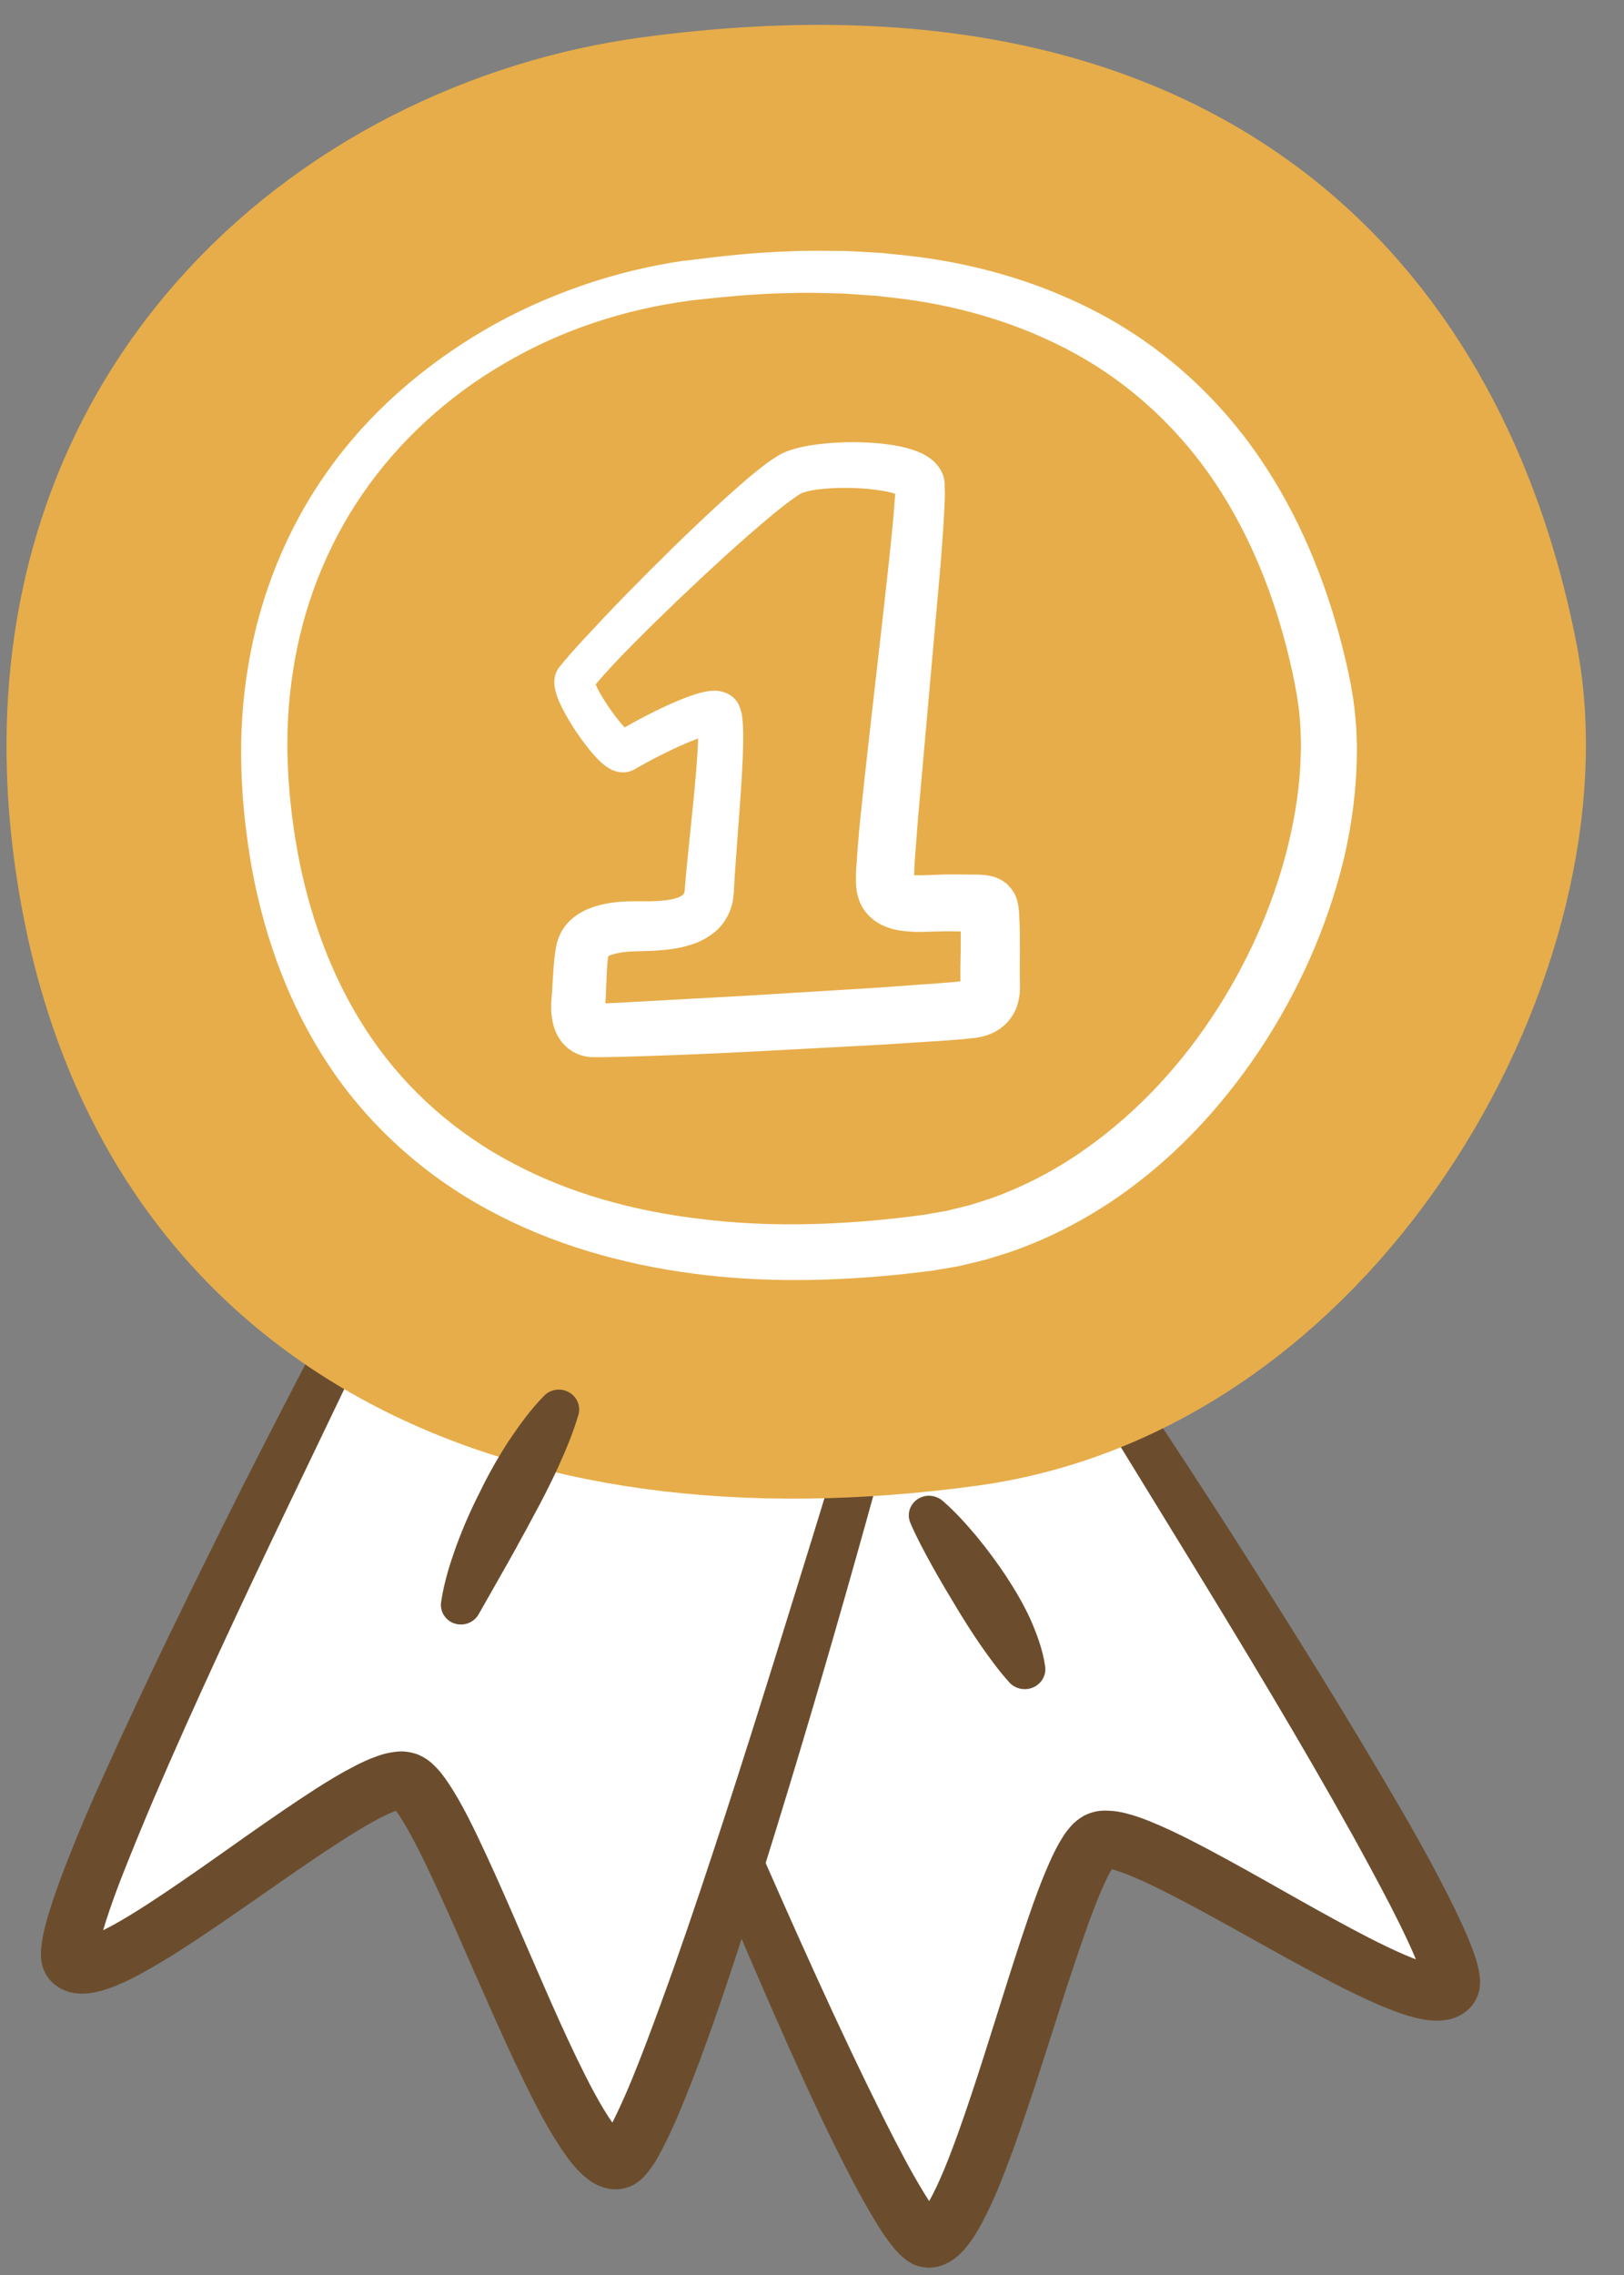
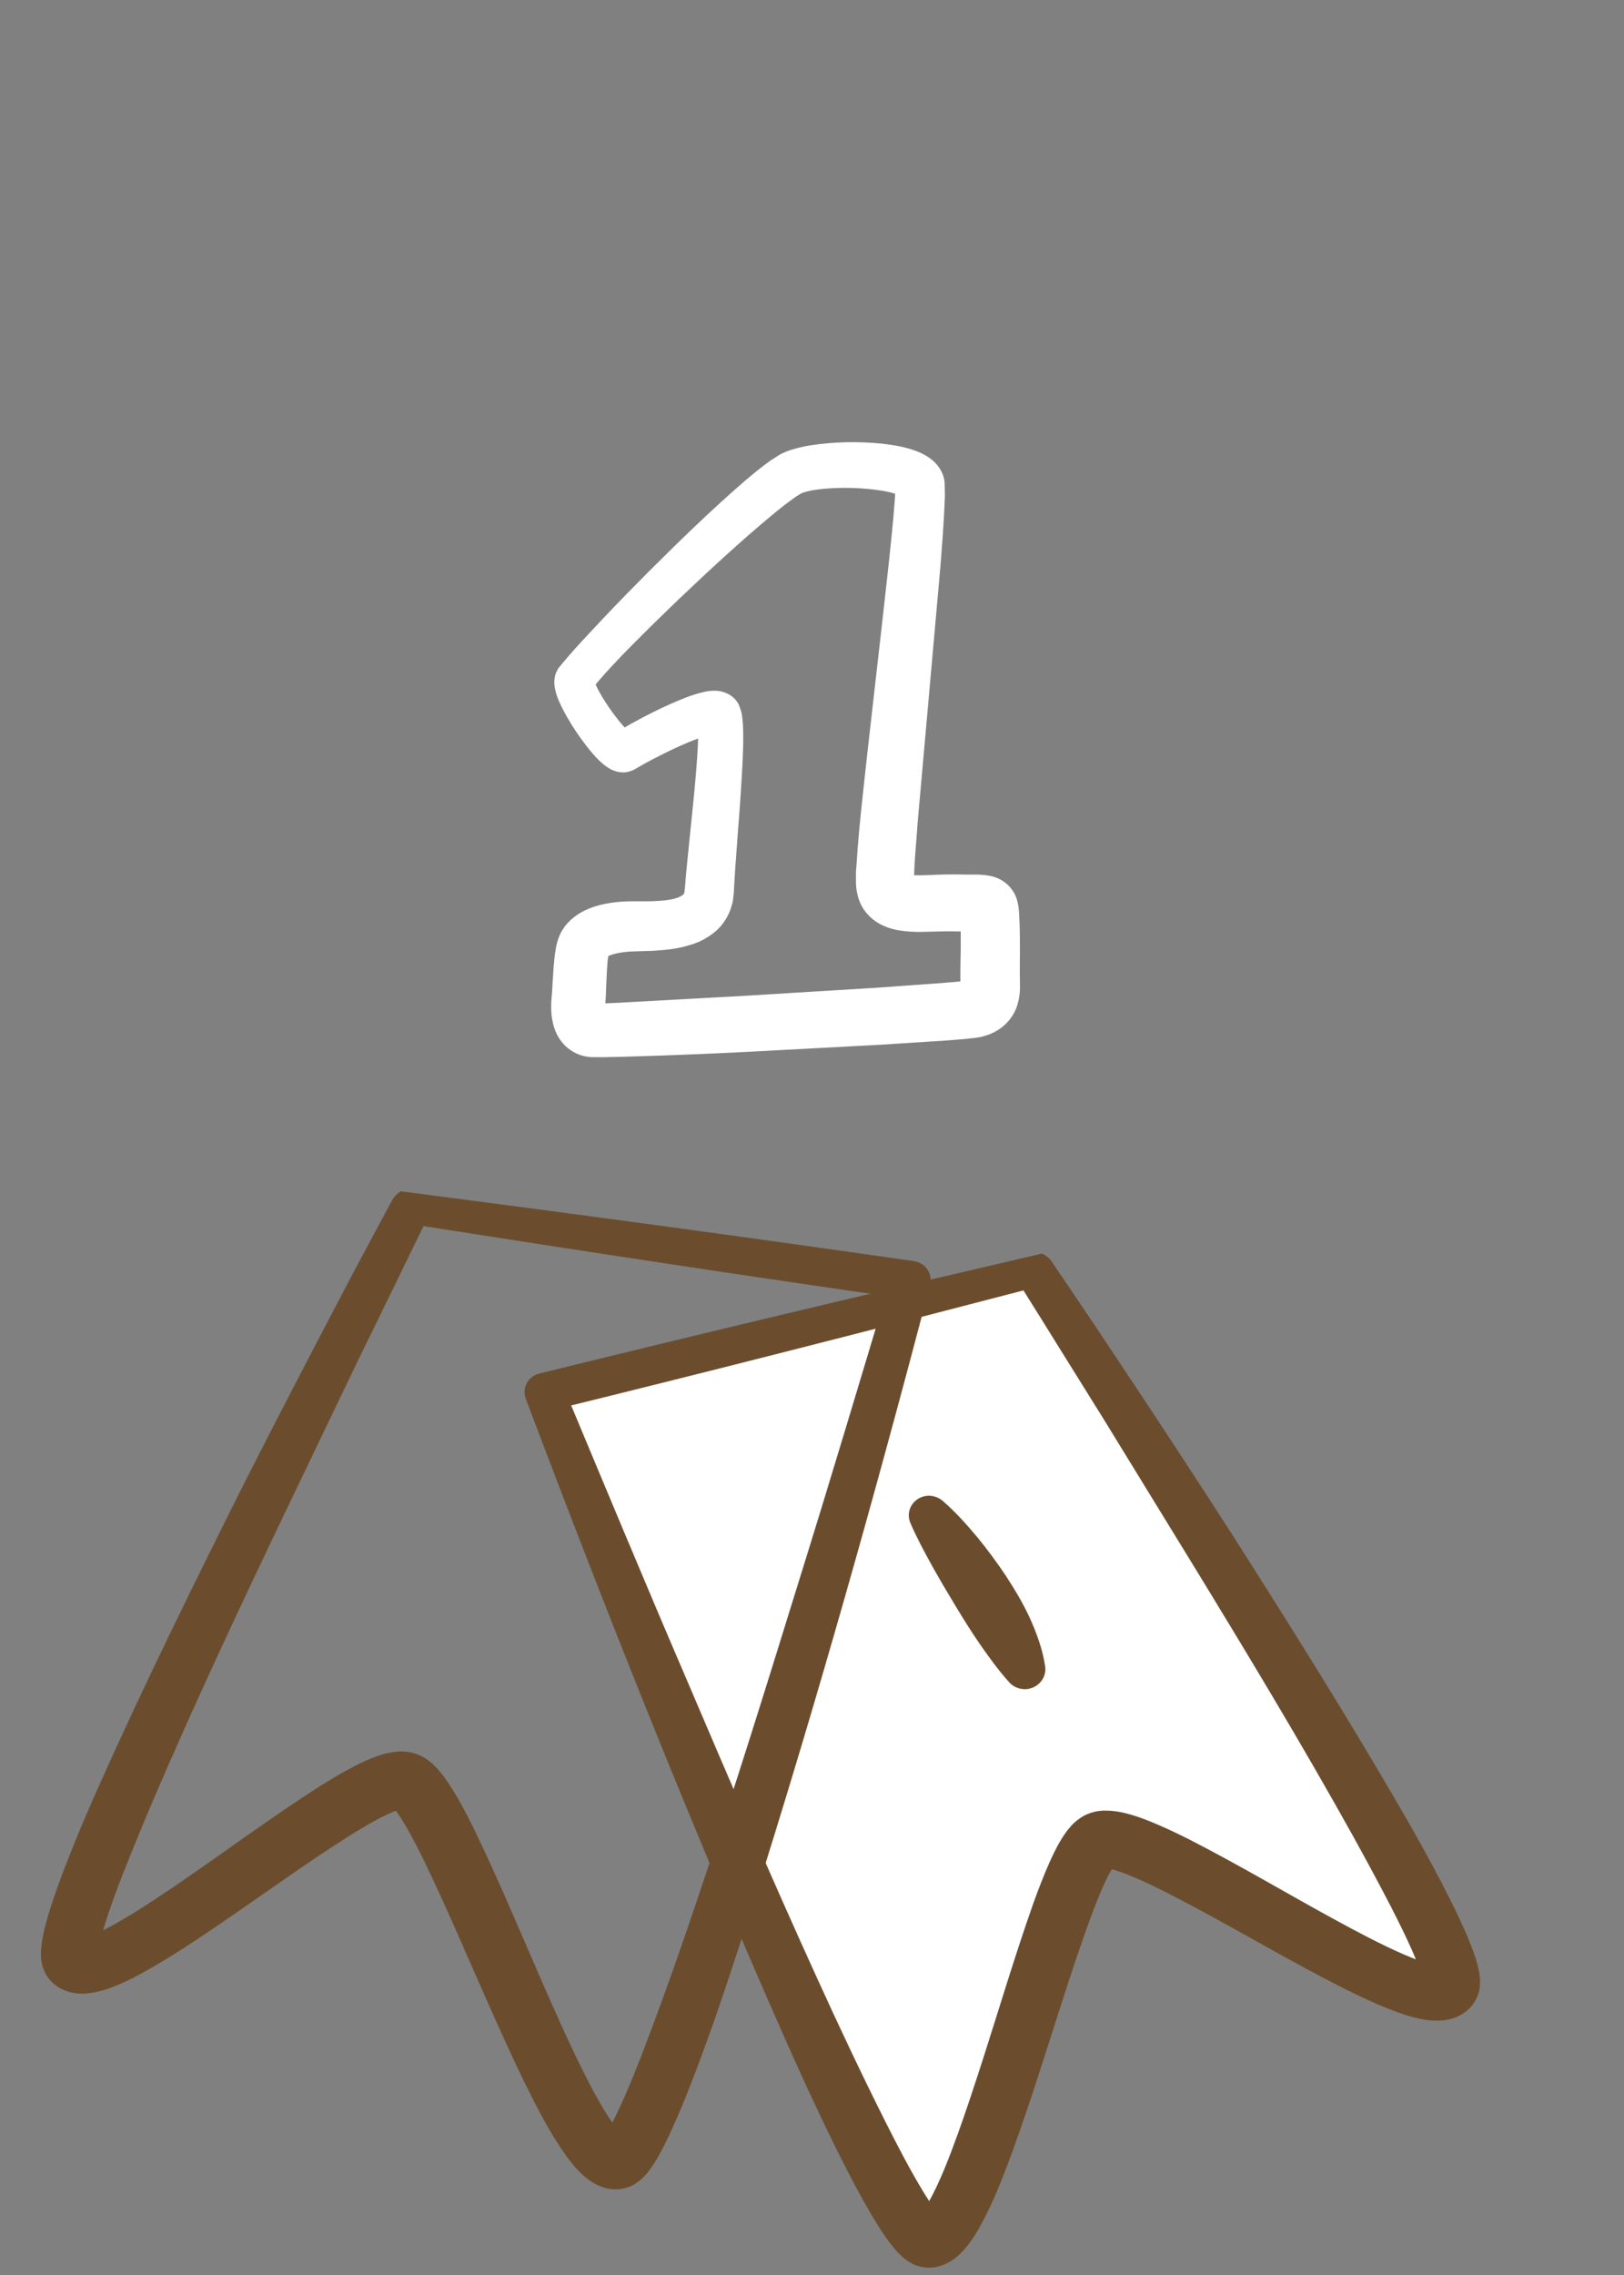
<svg xmlns="http://www.w3.org/2000/svg" fill="none" viewBox="0 0 30 42" height="42" width="30">
  <rect x="0" y="0" width="30" height="42" fill="#808080" stroke="none" />
  <path fill="white" d="M19.115 23.474C19.115 23.474 27.265 35.899 26.796 36.688C26.327 37.477 21.052 33.588 20.288 33.987C19.523 34.385 18.083 41.343 17.156 41.358C16.229 41.372 10.057 25.702 10.057 25.702L19.116 23.474H19.115Z" />
  <path fill="#6B4D2E" d="M19.249 23.144C19.32 23.167 19.41 23.256 19.43 23.293L19.436 23.302L19.45 23.321L19.476 23.36L19.528 23.438L19.633 23.592L19.843 23.903L20.263 24.525L21.093 25.774C21.645 26.609 22.193 27.444 22.734 28.286C23.809 29.972 24.873 31.665 25.881 33.403C26.134 33.838 26.38 34.277 26.614 34.728C26.731 34.952 26.847 35.18 26.957 35.415C27.067 35.652 27.174 35.886 27.264 36.168L27.297 36.282L27.325 36.411C27.333 36.463 27.339 36.514 27.341 36.583C27.341 36.624 27.338 36.667 27.333 36.707C27.333 36.721 27.323 36.764 27.311 36.8C27.3 36.835 27.287 36.87 27.27 36.903C27.21 37.024 27.131 37.101 27.032 37.171C26.988 37.198 26.937 37.225 26.893 37.244C26.852 37.258 26.806 37.275 26.765 37.282C26.604 37.316 26.499 37.305 26.398 37.297C26.204 37.273 26.058 37.23 25.915 37.184C25.776 37.137 25.646 37.086 25.52 37.034C25.02 36.82 24.565 36.58 24.112 36.336C23.212 35.851 22.339 35.335 21.461 34.895C21.243 34.787 21.023 34.683 20.814 34.602C20.711 34.562 20.608 34.527 20.524 34.506C20.481 34.495 20.449 34.492 20.434 34.49C20.417 34.485 20.439 34.505 20.549 34.454C20.629 34.404 20.601 34.409 20.588 34.434C20.572 34.455 20.547 34.493 20.524 34.533C20.477 34.616 20.427 34.717 20.381 34.819C20.288 35.026 20.203 35.25 20.119 35.477C19.789 36.388 19.5 37.34 19.192 38.286C19.038 38.761 18.878 39.236 18.706 39.713C18.527 40.191 18.354 40.663 18.073 41.16C17.997 41.286 17.919 41.413 17.788 41.558C17.715 41.63 17.642 41.71 17.482 41.789C17.446 41.809 17.392 41.826 17.346 41.84C17.297 41.855 17.231 41.863 17.174 41.866C17.098 41.868 16.995 41.85 16.913 41.82C16.888 41.81 16.884 41.807 16.872 41.802L16.841 41.786L16.78 41.75C16.641 41.654 16.591 41.589 16.531 41.523C16.478 41.46 16.427 41.398 16.388 41.34C16.301 41.222 16.232 41.109 16.162 40.994C15.888 40.542 15.659 40.092 15.433 39.64C14.987 38.736 14.58 37.823 14.18 36.908C12.585 33.247 11.12 29.551 9.714 25.828C9.642 25.645 9.735 25.439 9.924 25.369C9.937 25.364 9.952 25.36 9.965 25.357C13.054 24.596 16.163 23.858 19.249 23.143V23.144ZM18.98 23.804C16.027 24.574 13.097 25.322 10.145 26.047L10.396 25.575C11.162 27.408 11.925 29.242 12.71 31.067C13.489 32.893 14.272 34.718 15.095 36.522C15.505 37.424 15.929 38.32 16.37 39.198C16.591 39.635 16.818 40.073 17.062 40.473C17.123 40.572 17.185 40.671 17.248 40.754C17.279 40.798 17.308 40.833 17.335 40.865L17.367 40.902C17.367 40.902 17.371 40.903 17.372 40.905V40.908L17.359 40.895C17.353 40.891 17.346 40.888 17.34 40.884L17.328 40.88C17.328 40.88 17.325 40.88 17.308 40.871C17.259 40.848 17.185 40.84 17.141 40.844C17.115 40.843 17.082 40.851 17.064 40.856C17.047 40.857 17.025 40.868 17.016 40.873C16.972 40.899 16.992 40.889 17.006 40.871C17.044 40.832 17.102 40.749 17.152 40.66C17.361 40.288 17.538 39.825 17.702 39.372C17.866 38.914 18.019 38.447 18.17 37.977C18.472 37.035 18.754 36.086 19.093 35.126C19.18 34.886 19.271 34.645 19.381 34.398C19.436 34.273 19.495 34.149 19.571 34.015C19.61 33.948 19.651 33.88 19.71 33.802C19.773 33.727 19.83 33.636 20.02 33.523C20.242 33.411 20.396 33.426 20.506 33.429C20.618 33.437 20.713 33.454 20.793 33.475C20.957 33.516 21.093 33.566 21.226 33.618C21.489 33.724 21.728 33.838 21.963 33.956C22.893 34.431 23.759 34.949 24.639 35.429C25.077 35.668 25.517 35.902 25.948 36.089C26.055 36.135 26.161 36.176 26.263 36.212C26.363 36.245 26.462 36.27 26.522 36.277C26.547 36.28 26.572 36.277 26.535 36.283C26.508 36.286 26.386 36.336 26.329 36.454C26.317 36.473 26.309 36.493 26.304 36.514C26.297 36.533 26.296 36.562 26.294 36.56C26.291 36.572 26.291 36.583 26.291 36.592C26.291 36.599 26.291 36.588 26.289 36.58L26.278 36.527L26.26 36.46C26.201 36.269 26.106 36.047 26.006 35.834C25.905 35.617 25.797 35.4 25.686 35.184C25.461 34.75 25.226 34.316 24.987 33.883C24.024 32.154 22.993 30.448 21.953 28.75L20.39 26.203L19.599 24.934L19.205 24.3L19.006 23.983L18.908 23.825L18.859 23.745L18.834 23.705L18.821 23.686L18.814 23.677C18.829 23.707 18.915 23.79 18.982 23.806L18.98 23.804Z" />
-   <path fill="white" d="M7.58 22.308C7.58 22.308 0.768 35.472 1.318 36.21C1.867 36.948 6.709 32.56 7.511 32.882C8.315 33.202 10.473 39.984 11.396 39.906C12.32 39.828 16.825 23.632 16.825 23.632L7.58 22.308Z" />
  <path fill="#6B4D2E" d="M7.75 22.623C7.815 22.601 7.891 22.51 7.902 22.478L7.897 22.489L7.888 22.51L7.866 22.552L7.825 22.634L7.743 22.802L7.579 23.137L7.253 23.808L6.598 25.148L5.308 27.836C4.45 29.628 3.604 31.427 2.826 33.242C2.633 33.697 2.446 34.151 2.267 34.605C2.178 34.831 2.094 35.059 2.017 35.284C1.942 35.507 1.87 35.737 1.83 35.933L1.819 36.001L1.814 36.054C1.814 36.054 1.814 36.073 1.814 36.066C1.814 36.055 1.812 36.044 1.807 36.035C1.807 36.036 1.801 36.008 1.793 35.988C1.784 35.968 1.775 35.949 1.761 35.931C1.691 35.819 1.566 35.783 1.537 35.783C1.501 35.781 1.524 35.783 1.55 35.776C1.609 35.764 1.704 35.729 1.801 35.686C1.898 35.641 1.999 35.588 2.101 35.533C2.511 35.305 2.925 35.027 3.335 34.747C4.16 34.183 4.967 33.582 5.843 33.018C6.065 32.877 6.29 32.739 6.541 32.61C6.667 32.544 6.798 32.482 6.957 32.425C7.034 32.396 7.126 32.369 7.238 32.35C7.346 32.336 7.499 32.307 7.732 32.396C7.934 32.489 7.999 32.575 8.07 32.643C8.137 32.715 8.186 32.78 8.23 32.842C8.319 32.968 8.391 33.086 8.46 33.204C8.595 33.438 8.71 33.669 8.821 33.901C9.261 34.82 9.64 35.738 10.039 36.645C10.237 37.098 10.437 37.547 10.649 37.987C10.859 38.42 11.084 38.864 11.33 39.214C11.389 39.299 11.456 39.375 11.497 39.412C11.513 39.428 11.533 39.436 11.487 39.415C11.477 39.412 11.454 39.404 11.438 39.402C11.418 39.399 11.386 39.394 11.359 39.399C11.315 39.399 11.243 39.413 11.195 39.442C11.179 39.452 11.18 39.45 11.175 39.452L11.166 39.456C11.166 39.456 11.152 39.464 11.146 39.469L11.131 39.482V39.479C11.131 39.479 11.134 39.475 11.136 39.474L11.166 39.436C11.189 39.401 11.215 39.362 11.241 39.315C11.294 39.225 11.346 39.122 11.395 39.018C11.597 38.596 11.778 38.138 11.951 37.682C12.298 36.764 12.626 35.832 12.939 34.895C13.569 33.019 14.158 31.128 14.744 29.233C15.335 27.341 15.902 25.439 16.473 23.541L16.773 23.984C13.763 23.554 10.769 23.098 7.75 22.625V22.623ZM7.413 21.994C10.559 22.402 13.728 22.829 16.88 23.282C17.08 23.31 17.218 23.49 17.189 23.685C17.187 23.698 17.183 23.713 17.18 23.726C16.171 27.57 15.098 31.392 13.894 35.19C13.591 36.138 13.282 37.088 12.931 38.032C12.754 38.503 12.572 38.973 12.347 39.45C12.29 39.569 12.23 39.689 12.158 39.816C12.124 39.879 12.081 39.946 12.035 40.013C11.981 40.084 11.94 40.154 11.81 40.263L11.753 40.304L11.723 40.323C11.712 40.33 11.709 40.334 11.684 40.346C11.607 40.384 11.505 40.411 11.43 40.417C11.372 40.419 11.307 40.417 11.256 40.409C11.208 40.4 11.152 40.387 11.115 40.373C10.947 40.309 10.867 40.237 10.788 40.173C10.642 40.043 10.55 39.923 10.462 39.805C10.13 39.338 9.909 38.886 9.681 38.427C9.458 37.969 9.251 37.512 9.048 37.055C8.641 36.143 8.255 35.223 7.832 34.35C7.725 34.133 7.617 33.92 7.502 33.722C7.445 33.625 7.386 33.529 7.33 33.453C7.302 33.414 7.274 33.379 7.256 33.36C7.241 33.338 7.213 33.335 7.297 33.376C7.41 33.416 7.43 33.394 7.413 33.4C7.399 33.403 7.368 33.41 7.327 33.426C7.246 33.453 7.148 33.499 7.048 33.548C6.847 33.65 6.641 33.775 6.434 33.904C5.607 34.428 4.792 35.027 3.947 35.598C3.522 35.885 3.095 36.169 2.618 36.43C2.498 36.495 2.375 36.559 2.24 36.618C2.104 36.677 1.963 36.736 1.773 36.777C1.673 36.796 1.569 36.817 1.405 36.8C1.364 36.795 1.317 36.784 1.274 36.774C1.227 36.76 1.174 36.739 1.126 36.715C1.021 36.655 0.935 36.586 0.862 36.473C0.843 36.441 0.826 36.407 0.811 36.373C0.797 36.339 0.782 36.298 0.78 36.283C0.77 36.242 0.764 36.2 0.759 36.159C0.754 36.09 0.756 36.041 0.759 35.987L0.774 35.855L0.793 35.74C0.854 35.45 0.936 35.206 1.02 34.959C1.105 34.715 1.195 34.477 1.289 34.242C1.474 33.772 1.674 33.309 1.88 32.852C2.701 31.024 3.583 29.236 4.477 27.451C4.928 26.561 5.386 25.675 5.847 24.791L6.542 23.466L6.895 22.807L7.072 22.477L7.161 22.312L7.205 22.23L7.228 22.188L7.24 22.168L7.244 22.158C7.259 22.12 7.34 22.021 7.409 21.992L7.413 21.994Z" />
-   <path stroke-miterlimit="10" stroke-width="4.46" stroke="#E7AD4A" fill="#E7AD4A" d="M12.169 2.898C22.788 1.473 26.026 7.641 26.935 12.315C27.844 16.989 23.969 24.372 17.739 25.22C9.895 26.286 3.61 23.479 2.496 15.75C1.382 8.02 6.862 3.61 12.169 2.898Z" />
-   <path fill="white" d="M12.641 4.815C13.282 4.734 13.925 4.659 14.577 4.641C14.902 4.622 15.228 4.632 15.555 4.632C15.717 4.635 15.881 4.648 16.045 4.656L16.29 4.67L16.534 4.696C17.838 4.813 19.146 5.166 20.32 5.792C21.497 6.418 22.504 7.341 23.247 8.42C23.992 9.501 24.488 10.717 24.801 11.957C24.88 12.269 24.947 12.572 25 12.911C25.023 13.077 25.039 13.243 25.052 13.409C25.057 13.574 25.072 13.74 25.065 13.904C25.06 14.564 24.975 15.214 24.827 15.847C24.522 17.111 23.986 18.309 23.264 19.395C22.54 20.477 21.623 21.458 20.503 22.2C19.943 22.569 19.336 22.878 18.693 23.103C18.532 23.159 18.368 23.205 18.206 23.256C18.04 23.299 17.874 23.336 17.707 23.376L17.202 23.462L16.716 23.519C15.42 23.656 14.101 23.685 12.79 23.511C11.484 23.337 10.181 22.969 9.007 22.329C7.832 21.694 6.81 20.776 6.081 19.678C5.348 18.582 4.9 17.34 4.662 16.086C4.436 14.833 4.368 13.536 4.59 12.264C4.803 10.994 5.295 9.76 6.052 8.699C6.803 7.633 7.814 6.759 8.941 6.098C9.505 5.767 10.106 5.497 10.726 5.28C11.346 5.064 11.988 4.906 12.642 4.812L12.641 4.815ZM12.746 5.55C11.541 5.709 10.358 6.095 9.317 6.71C8.27 7.317 7.364 8.148 6.693 9.125C6.021 10.103 5.589 11.227 5.412 12.392C5.227 13.558 5.305 14.76 5.535 15.927C5.775 17.09 6.203 18.21 6.87 19.176C7.533 20.142 8.439 20.934 9.491 21.484C10.541 22.039 11.722 22.359 12.928 22.502C14.135 22.654 15.372 22.623 16.596 22.486L17.056 22.429L17.487 22.354L17.912 22.249C18.052 22.204 18.191 22.165 18.329 22.115C18.878 21.919 19.403 21.65 19.891 21.323C20.865 20.669 21.702 19.803 22.36 18.821C23.018 17.839 23.515 16.746 23.794 15.609C23.933 15.042 24.019 14.465 24.03 13.891C24.038 13.748 24.027 13.606 24.025 13.463C24.015 13.321 24.006 13.179 23.987 13.04C23.951 12.769 23.891 12.468 23.822 12.181C23.549 11.026 23.108 9.909 22.457 8.928C21.805 7.95 20.929 7.12 19.889 6.543C18.849 5.966 17.666 5.62 16.449 5.491L16.221 5.464L15.991 5.448C15.838 5.438 15.684 5.424 15.531 5.418C15.223 5.411 14.916 5.398 14.606 5.411C13.988 5.418 13.369 5.48 12.751 5.548L12.746 5.55Z" />
-   <path fill="white" d="M10.333 12.315C10.605 11.98 10.879 11.701 11.153 11.405C11.428 11.115 11.707 10.83 11.988 10.548C12.554 9.985 13.123 9.43 13.739 8.896C13.894 8.763 14.052 8.632 14.237 8.5L14.4 8.396C14.472 8.356 14.549 8.326 14.61 8.307C14.739 8.265 14.854 8.241 14.969 8.222C15.42 8.154 15.844 8.147 16.29 8.19C16.401 8.203 16.515 8.219 16.633 8.243C16.753 8.27 16.872 8.299 17.018 8.366C17.09 8.401 17.172 8.445 17.264 8.532C17.312 8.583 17.36 8.635 17.399 8.721C17.419 8.759 17.432 8.807 17.442 8.855C17.446 8.876 17.451 8.909 17.451 8.92V8.943L17.455 9.124C17.455 9.183 17.451 9.228 17.45 9.282C17.433 9.69 17.402 10.077 17.371 10.471L16.956 15.134L16.912 15.71C16.903 15.807 16.898 15.899 16.893 15.992L16.887 16.129V16.244C16.887 16.323 16.897 16.258 16.843 16.197C16.818 16.167 16.788 16.151 16.78 16.146C16.77 16.142 16.78 16.146 16.797 16.15C16.882 16.166 17.081 16.159 17.281 16.15C17.384 16.146 17.494 16.142 17.612 16.143L17.907 16.146H18.073L18.122 16.15L18.185 16.154C18.206 16.156 18.241 16.161 18.267 16.166C18.3 16.172 18.344 16.181 18.388 16.197C18.449 16.221 18.501 16.242 18.574 16.299C18.638 16.346 18.698 16.424 18.733 16.484C18.749 16.513 18.762 16.543 18.774 16.573C18.784 16.599 18.788 16.616 18.793 16.639C18.806 16.687 18.808 16.704 18.813 16.736C18.82 16.785 18.823 16.819 18.825 16.844L18.829 16.927C18.841 17.144 18.841 17.343 18.841 17.544C18.841 17.738 18.836 17.947 18.841 18.108C18.841 18.215 18.857 18.376 18.779 18.598C18.739 18.707 18.66 18.832 18.555 18.926C18.451 19.02 18.332 19.079 18.231 19.112C18.183 19.127 18.129 19.143 18.088 19.149L18.021 19.16L17.978 19.165L17.811 19.183L17.501 19.208L16.29 19.286L13.878 19.415C13.074 19.457 12.272 19.488 11.461 19.511L11.153 19.517C11.105 19.517 11.04 19.517 10.974 19.517H10.925C10.925 19.517 10.897 19.514 10.879 19.512L10.822 19.504C10.746 19.49 10.661 19.461 10.588 19.418C10.441 19.334 10.349 19.211 10.296 19.112C10.242 19.01 10.221 18.923 10.205 18.843C10.19 18.762 10.182 18.688 10.182 18.615C10.182 18.578 10.182 18.543 10.183 18.507L10.187 18.453L10.19 18.411C10.198 18.344 10.203 18.237 10.208 18.143L10.228 17.84C10.237 17.735 10.246 17.632 10.269 17.501C10.28 17.439 10.3 17.346 10.351 17.24C10.374 17.189 10.406 17.144 10.438 17.098C10.47 17.056 10.507 17.018 10.544 16.982C10.695 16.846 10.849 16.782 10.986 16.736C11.123 16.692 11.251 16.671 11.374 16.656C11.497 16.642 11.619 16.639 11.73 16.639H12.019C12.196 16.634 12.369 16.62 12.483 16.583C12.546 16.567 12.579 16.545 12.602 16.53C12.626 16.518 12.623 16.51 12.636 16.491C12.651 16.497 12.664 16.204 12.684 16.025L12.743 15.439C12.782 15.05 12.825 14.664 12.856 14.282C12.872 14.091 12.885 13.901 12.894 13.714C12.897 13.623 12.9 13.53 12.897 13.448C12.897 13.402 12.894 13.373 12.892 13.343V13.332C12.892 13.34 12.895 13.346 12.899 13.353C12.9 13.356 12.902 13.359 12.905 13.362C12.912 13.37 12.9 13.351 12.933 13.405C12.99 13.485 13.054 13.517 13.099 13.533C13.115 13.539 13.132 13.544 13.148 13.545C13.159 13.547 13.163 13.549 13.171 13.549C13.191 13.549 13.186 13.549 13.191 13.549C13.192 13.549 13.184 13.549 13.171 13.55C13.145 13.555 13.109 13.563 13.071 13.574C12.994 13.596 12.907 13.628 12.821 13.662C12.649 13.73 12.474 13.808 12.303 13.893C12.131 13.977 11.96 14.067 11.799 14.159L11.74 14.194C11.74 14.194 11.688 14.224 11.66 14.232C11.625 14.245 11.589 14.253 11.555 14.258C11.504 14.263 11.463 14.258 11.417 14.25C11.374 14.24 11.365 14.236 11.337 14.226C11.312 14.216 11.289 14.207 11.279 14.2C11.166 14.137 11.125 14.091 11.074 14.046C10.982 13.957 10.913 13.872 10.845 13.786C10.71 13.614 10.593 13.442 10.485 13.255C10.431 13.161 10.38 13.066 10.331 12.956C10.306 12.902 10.283 12.841 10.264 12.766C10.254 12.728 10.244 12.685 10.241 12.623C10.241 12.588 10.237 12.56 10.249 12.503L10.257 12.465C10.259 12.454 10.264 12.439 10.272 12.42C10.287 12.384 10.306 12.348 10.329 12.318L10.333 12.315ZM10.92 12.745C10.938 12.725 10.951 12.701 10.961 12.675L10.971 12.647C10.971 12.647 10.974 12.634 10.976 12.627C10.981 12.594 10.981 12.591 10.979 12.581C10.979 12.569 10.979 12.573 10.982 12.581C10.989 12.6 11 12.632 11.017 12.667C11.048 12.736 11.091 12.812 11.138 12.889C11.232 13.04 11.338 13.192 11.451 13.329C11.507 13.396 11.566 13.463 11.617 13.509C11.639 13.531 11.673 13.55 11.647 13.536L11.624 13.525C11.607 13.518 11.609 13.52 11.578 13.512C11.545 13.506 11.515 13.504 11.478 13.507C11.45 13.509 11.419 13.515 11.391 13.526C11.368 13.533 11.323 13.56 11.327 13.558L11.396 13.515C11.578 13.404 11.758 13.305 11.944 13.209C12.129 13.114 12.316 13.024 12.515 12.94C12.615 12.898 12.715 12.858 12.83 12.822C12.885 12.804 12.948 12.787 13.02 12.771C13.056 12.763 13.097 12.757 13.15 12.753C13.179 12.753 13.2 12.75 13.245 12.753C13.266 12.755 13.281 12.757 13.305 12.761C13.335 12.768 13.363 12.776 13.391 12.785C13.458 12.811 13.545 12.855 13.616 12.956C13.658 13.02 13.647 13.013 13.656 13.032L13.673 13.077C13.683 13.107 13.693 13.137 13.699 13.168C13.704 13.185 13.706 13.195 13.706 13.203L13.709 13.228C13.717 13.295 13.725 13.364 13.725 13.415C13.732 13.53 13.729 13.63 13.729 13.733C13.724 13.938 13.716 14.137 13.703 14.334C13.68 14.73 13.65 15.122 13.62 15.511L13.578 16.091L13.561 16.373L13.558 16.44V16.457L13.555 16.486L13.548 16.545C13.543 16.585 13.542 16.621 13.532 16.663C13.52 16.704 13.509 16.746 13.496 16.785C13.438 16.948 13.327 17.114 13.187 17.219C13.053 17.326 12.907 17.398 12.775 17.437C12.508 17.525 12.274 17.539 12.052 17.554L11.739 17.563C11.65 17.565 11.571 17.571 11.494 17.582C11.419 17.593 11.348 17.609 11.296 17.627C11.243 17.645 11.212 17.667 11.217 17.667C11.22 17.667 11.222 17.664 11.223 17.66C11.23 17.657 11.23 17.649 11.235 17.645C11.245 17.625 11.24 17.629 11.235 17.664C11.225 17.726 11.217 17.818 11.212 17.906L11.199 18.186C11.194 18.287 11.194 18.376 11.184 18.502V18.534L11.181 18.551C11.181 18.564 11.181 18.577 11.181 18.59C11.181 18.615 11.186 18.637 11.189 18.653C11.192 18.668 11.197 18.676 11.189 18.66C11.182 18.647 11.158 18.604 11.095 18.567C11.066 18.551 11.03 18.537 11.004 18.532C10.997 18.532 10.991 18.529 10.982 18.529C10.977 18.529 10.964 18.529 10.972 18.529H10.999L11.122 18.526L11.415 18.513L13.812 18.381L16.213 18.234L17.405 18.148L17.696 18.123L17.829 18.108L17.86 18.105C17.86 18.105 17.865 18.105 17.866 18.105C17.875 18.105 17.868 18.105 17.868 18.105C17.861 18.107 17.834 18.118 17.802 18.146C17.771 18.174 17.748 18.213 17.743 18.233C17.734 18.269 17.747 18.229 17.742 18.143C17.738 17.912 17.745 17.732 17.747 17.536C17.748 17.345 17.75 17.155 17.742 16.982L17.735 16.881C17.735 16.881 17.735 16.881 17.74 16.907C17.743 16.918 17.745 16.922 17.75 16.937C17.756 16.956 17.765 16.975 17.776 16.993C17.797 17.034 17.843 17.088 17.888 17.122C17.942 17.162 17.97 17.174 18.008 17.189C18.029 17.197 18.049 17.201 18.057 17.203C18.058 17.203 18.067 17.203 18.063 17.203H18.05L18.024 17.201L17.888 17.198L17.581 17.194C17.499 17.192 17.407 17.194 17.31 17.197C17.11 17.198 16.903 17.224 16.592 17.174C16.51 17.158 16.423 17.138 16.321 17.091C16.221 17.047 16.109 16.974 16.017 16.868C15.829 16.656 15.811 16.384 15.812 16.272V16.095L15.824 15.941C15.83 15.839 15.837 15.737 15.845 15.638C15.86 15.439 15.88 15.243 15.899 15.047C16.062 13.485 16.252 11.936 16.419 10.39C16.46 10.006 16.501 9.615 16.528 9.244C16.531 9.199 16.536 9.148 16.536 9.108V8.997L16.539 8.983C16.539 8.983 16.539 9.003 16.542 9.013C16.547 9.037 16.557 9.061 16.564 9.077C16.585 9.116 16.598 9.134 16.613 9.147C16.633 9.166 16.628 9.156 16.613 9.148C16.578 9.129 16.505 9.104 16.428 9.086C16.351 9.067 16.264 9.053 16.177 9.042C15.825 8.997 15.438 8.994 15.095 9.038C15.012 9.049 14.93 9.065 14.867 9.085C14.833 9.094 14.816 9.102 14.802 9.108L14.711 9.164C14.572 9.26 14.419 9.379 14.272 9.501C13.676 9.995 13.097 10.533 12.528 11.073C12.244 11.346 11.963 11.62 11.688 11.898C11.414 12.173 11.138 12.465 10.915 12.744L10.92 12.745Z" />
-   <path fill="#6B4D2E" d="M10.684 26.122C10.587 26.459 10.448 26.78 10.307 27.095C10.161 27.409 10.005 27.715 9.839 28.017C9.759 28.168 9.679 28.319 9.593 28.469C9.514 28.62 9.427 28.769 9.345 28.917L8.845 29.797L8.84 29.805C8.742 29.978 8.515 30.042 8.336 29.947C8.199 29.872 8.128 29.725 8.148 29.582C8.202 29.209 8.313 28.863 8.435 28.525C8.56 28.187 8.704 27.86 8.865 27.545C9.019 27.224 9.195 26.917 9.388 26.617C9.587 26.321 9.792 26.032 10.051 25.768C10.194 25.621 10.432 25.616 10.582 25.755C10.686 25.851 10.722 25.991 10.686 26.117V26.123L10.684 26.122Z" />
+   <path fill="white" d="M10.333 12.315C10.605 11.98 10.879 11.701 11.153 11.405C11.428 11.115 11.707 10.83 11.988 10.548C12.554 9.985 13.123 9.43 13.739 8.896C13.894 8.763 14.052 8.632 14.237 8.5L14.4 8.396C14.472 8.356 14.549 8.326 14.61 8.307C14.739 8.265 14.854 8.241 14.969 8.222C15.42 8.154 15.844 8.147 16.29 8.19C16.401 8.203 16.515 8.219 16.633 8.243C16.753 8.27 16.872 8.299 17.018 8.366C17.09 8.401 17.172 8.445 17.264 8.532C17.312 8.583 17.36 8.635 17.399 8.721C17.419 8.759 17.432 8.807 17.442 8.855C17.446 8.876 17.451 8.909 17.451 8.92V8.943L17.455 9.124C17.455 9.183 17.451 9.228 17.45 9.282C17.433 9.69 17.402 10.077 17.371 10.471L16.956 15.134L16.912 15.71C16.903 15.807 16.898 15.899 16.893 15.992L16.887 16.129V16.244C16.887 16.323 16.897 16.258 16.843 16.197C16.818 16.167 16.788 16.151 16.78 16.146C16.77 16.142 16.78 16.146 16.797 16.15C16.882 16.166 17.081 16.159 17.281 16.15C17.384 16.146 17.494 16.142 17.612 16.143L17.907 16.146H18.073L18.122 16.15L18.185 16.154C18.206 16.156 18.241 16.161 18.267 16.166C18.3 16.172 18.344 16.181 18.388 16.197C18.449 16.221 18.501 16.242 18.574 16.299C18.638 16.346 18.698 16.424 18.733 16.484C18.749 16.513 18.762 16.543 18.774 16.573C18.784 16.599 18.788 16.616 18.793 16.639C18.806 16.687 18.808 16.704 18.813 16.736C18.82 16.785 18.823 16.819 18.825 16.844L18.829 16.927C18.841 17.144 18.841 17.343 18.841 17.544C18.841 17.738 18.836 17.947 18.841 18.108C18.841 18.215 18.857 18.376 18.779 18.598C18.739 18.707 18.66 18.832 18.555 18.926C18.451 19.02 18.332 19.079 18.231 19.112C18.183 19.127 18.129 19.143 18.088 19.149L18.021 19.16L17.978 19.165L17.811 19.183L17.501 19.208L16.29 19.286L13.878 19.415C13.074 19.457 12.272 19.488 11.461 19.511L11.153 19.517C11.105 19.517 11.04 19.517 10.974 19.517H10.925C10.925 19.517 10.897 19.514 10.879 19.512L10.822 19.504C10.746 19.49 10.661 19.461 10.588 19.418C10.441 19.334 10.349 19.211 10.296 19.112C10.242 19.01 10.221 18.923 10.205 18.843C10.19 18.762 10.182 18.688 10.182 18.615C10.182 18.578 10.182 18.543 10.183 18.507L10.187 18.453L10.19 18.411C10.198 18.344 10.203 18.237 10.208 18.143L10.228 17.84C10.237 17.735 10.246 17.632 10.269 17.501C10.28 17.439 10.3 17.346 10.351 17.24C10.374 17.189 10.406 17.144 10.438 17.098C10.47 17.056 10.507 17.018 10.544 16.982C10.695 16.846 10.849 16.782 10.986 16.736C11.123 16.692 11.251 16.671 11.374 16.656C11.497 16.642 11.619 16.639 11.73 16.639H12.019C12.196 16.634 12.369 16.62 12.483 16.583C12.546 16.567 12.579 16.545 12.602 16.53C12.626 16.518 12.623 16.51 12.636 16.491C12.651 16.497 12.664 16.204 12.684 16.025L12.743 15.439C12.782 15.05 12.825 14.664 12.856 14.282C12.872 14.091 12.885 13.901 12.894 13.714C12.897 13.623 12.9 13.53 12.897 13.448C12.897 13.402 12.894 13.373 12.892 13.343V13.332C12.892 13.34 12.895 13.346 12.899 13.353C12.9 13.356 12.902 13.359 12.905 13.362C12.912 13.37 12.9 13.351 12.933 13.405C12.99 13.485 13.054 13.517 13.099 13.533C13.115 13.539 13.132 13.544 13.148 13.545C13.159 13.547 13.163 13.549 13.171 13.549C13.191 13.549 13.186 13.549 13.191 13.549C13.192 13.549 13.184 13.549 13.171 13.55C13.145 13.555 13.109 13.563 13.071 13.574C12.994 13.596 12.907 13.628 12.821 13.662C12.649 13.73 12.474 13.808 12.303 13.893C12.131 13.977 11.96 14.067 11.799 14.159L11.74 14.194C11.74 14.194 11.688 14.224 11.66 14.232C11.625 14.245 11.589 14.253 11.555 14.258C11.504 14.263 11.463 14.258 11.417 14.25C11.374 14.24 11.365 14.236 11.337 14.226C11.312 14.216 11.289 14.207 11.279 14.2C11.166 14.137 11.125 14.091 11.074 14.046C10.982 13.957 10.913 13.872 10.845 13.786C10.71 13.614 10.593 13.442 10.485 13.255C10.431 13.161 10.38 13.066 10.331 12.956C10.306 12.902 10.283 12.841 10.264 12.766C10.254 12.728 10.244 12.685 10.241 12.623C10.241 12.588 10.237 12.56 10.249 12.503L10.257 12.465C10.259 12.454 10.264 12.439 10.272 12.42C10.287 12.384 10.306 12.348 10.329 12.318L10.333 12.315ZM10.92 12.745L10.971 12.647C10.971 12.647 10.974 12.634 10.976 12.627C10.981 12.594 10.981 12.591 10.979 12.581C10.979 12.569 10.979 12.573 10.982 12.581C10.989 12.6 11 12.632 11.017 12.667C11.048 12.736 11.091 12.812 11.138 12.889C11.232 13.04 11.338 13.192 11.451 13.329C11.507 13.396 11.566 13.463 11.617 13.509C11.639 13.531 11.673 13.55 11.647 13.536L11.624 13.525C11.607 13.518 11.609 13.52 11.578 13.512C11.545 13.506 11.515 13.504 11.478 13.507C11.45 13.509 11.419 13.515 11.391 13.526C11.368 13.533 11.323 13.56 11.327 13.558L11.396 13.515C11.578 13.404 11.758 13.305 11.944 13.209C12.129 13.114 12.316 13.024 12.515 12.94C12.615 12.898 12.715 12.858 12.83 12.822C12.885 12.804 12.948 12.787 13.02 12.771C13.056 12.763 13.097 12.757 13.15 12.753C13.179 12.753 13.2 12.75 13.245 12.753C13.266 12.755 13.281 12.757 13.305 12.761C13.335 12.768 13.363 12.776 13.391 12.785C13.458 12.811 13.545 12.855 13.616 12.956C13.658 13.02 13.647 13.013 13.656 13.032L13.673 13.077C13.683 13.107 13.693 13.137 13.699 13.168C13.704 13.185 13.706 13.195 13.706 13.203L13.709 13.228C13.717 13.295 13.725 13.364 13.725 13.415C13.732 13.53 13.729 13.63 13.729 13.733C13.724 13.938 13.716 14.137 13.703 14.334C13.68 14.73 13.65 15.122 13.62 15.511L13.578 16.091L13.561 16.373L13.558 16.44V16.457L13.555 16.486L13.548 16.545C13.543 16.585 13.542 16.621 13.532 16.663C13.52 16.704 13.509 16.746 13.496 16.785C13.438 16.948 13.327 17.114 13.187 17.219C13.053 17.326 12.907 17.398 12.775 17.437C12.508 17.525 12.274 17.539 12.052 17.554L11.739 17.563C11.65 17.565 11.571 17.571 11.494 17.582C11.419 17.593 11.348 17.609 11.296 17.627C11.243 17.645 11.212 17.667 11.217 17.667C11.22 17.667 11.222 17.664 11.223 17.66C11.23 17.657 11.23 17.649 11.235 17.645C11.245 17.625 11.24 17.629 11.235 17.664C11.225 17.726 11.217 17.818 11.212 17.906L11.199 18.186C11.194 18.287 11.194 18.376 11.184 18.502V18.534L11.181 18.551C11.181 18.564 11.181 18.577 11.181 18.59C11.181 18.615 11.186 18.637 11.189 18.653C11.192 18.668 11.197 18.676 11.189 18.66C11.182 18.647 11.158 18.604 11.095 18.567C11.066 18.551 11.03 18.537 11.004 18.532C10.997 18.532 10.991 18.529 10.982 18.529C10.977 18.529 10.964 18.529 10.972 18.529H10.999L11.122 18.526L11.415 18.513L13.812 18.381L16.213 18.234L17.405 18.148L17.696 18.123L17.829 18.108L17.86 18.105C17.86 18.105 17.865 18.105 17.866 18.105C17.875 18.105 17.868 18.105 17.868 18.105C17.861 18.107 17.834 18.118 17.802 18.146C17.771 18.174 17.748 18.213 17.743 18.233C17.734 18.269 17.747 18.229 17.742 18.143C17.738 17.912 17.745 17.732 17.747 17.536C17.748 17.345 17.75 17.155 17.742 16.982L17.735 16.881C17.735 16.881 17.735 16.881 17.74 16.907C17.743 16.918 17.745 16.922 17.75 16.937C17.756 16.956 17.765 16.975 17.776 16.993C17.797 17.034 17.843 17.088 17.888 17.122C17.942 17.162 17.97 17.174 18.008 17.189C18.029 17.197 18.049 17.201 18.057 17.203C18.058 17.203 18.067 17.203 18.063 17.203H18.05L18.024 17.201L17.888 17.198L17.581 17.194C17.499 17.192 17.407 17.194 17.31 17.197C17.11 17.198 16.903 17.224 16.592 17.174C16.51 17.158 16.423 17.138 16.321 17.091C16.221 17.047 16.109 16.974 16.017 16.868C15.829 16.656 15.811 16.384 15.812 16.272V16.095L15.824 15.941C15.83 15.839 15.837 15.737 15.845 15.638C15.86 15.439 15.88 15.243 15.899 15.047C16.062 13.485 16.252 11.936 16.419 10.39C16.46 10.006 16.501 9.615 16.528 9.244C16.531 9.199 16.536 9.148 16.536 9.108V8.997L16.539 8.983C16.539 8.983 16.539 9.003 16.542 9.013C16.547 9.037 16.557 9.061 16.564 9.077C16.585 9.116 16.598 9.134 16.613 9.147C16.633 9.166 16.628 9.156 16.613 9.148C16.578 9.129 16.505 9.104 16.428 9.086C16.351 9.067 16.264 9.053 16.177 9.042C15.825 8.997 15.438 8.994 15.095 9.038C15.012 9.049 14.93 9.065 14.867 9.085C14.833 9.094 14.816 9.102 14.802 9.108L14.711 9.164C14.572 9.26 14.419 9.379 14.272 9.501C13.676 9.995 13.097 10.533 12.528 11.073C12.244 11.346 11.963 11.62 11.688 11.898C11.414 12.173 11.138 12.465 10.915 12.744L10.92 12.745Z" />
  <path fill="#6B4D2E" d="M17.412 27.706C17.648 27.911 17.848 28.134 18.042 28.365C18.234 28.598 18.413 28.84 18.58 29.09C18.745 29.342 18.9 29.602 19.028 29.879C19.151 30.158 19.261 30.448 19.307 30.764C19.336 30.965 19.193 31.151 18.985 31.181C18.854 31.199 18.729 31.151 18.647 31.062L18.636 31.049C18.439 30.831 18.275 30.601 18.112 30.369C17.95 30.134 17.799 29.894 17.651 29.648C17.503 29.403 17.356 29.156 17.215 28.902C17.075 28.649 16.936 28.391 16.821 28.125L16.818 28.117C16.737 27.932 16.826 27.72 17.016 27.642C17.154 27.586 17.307 27.616 17.412 27.707V27.706Z" />
</svg>